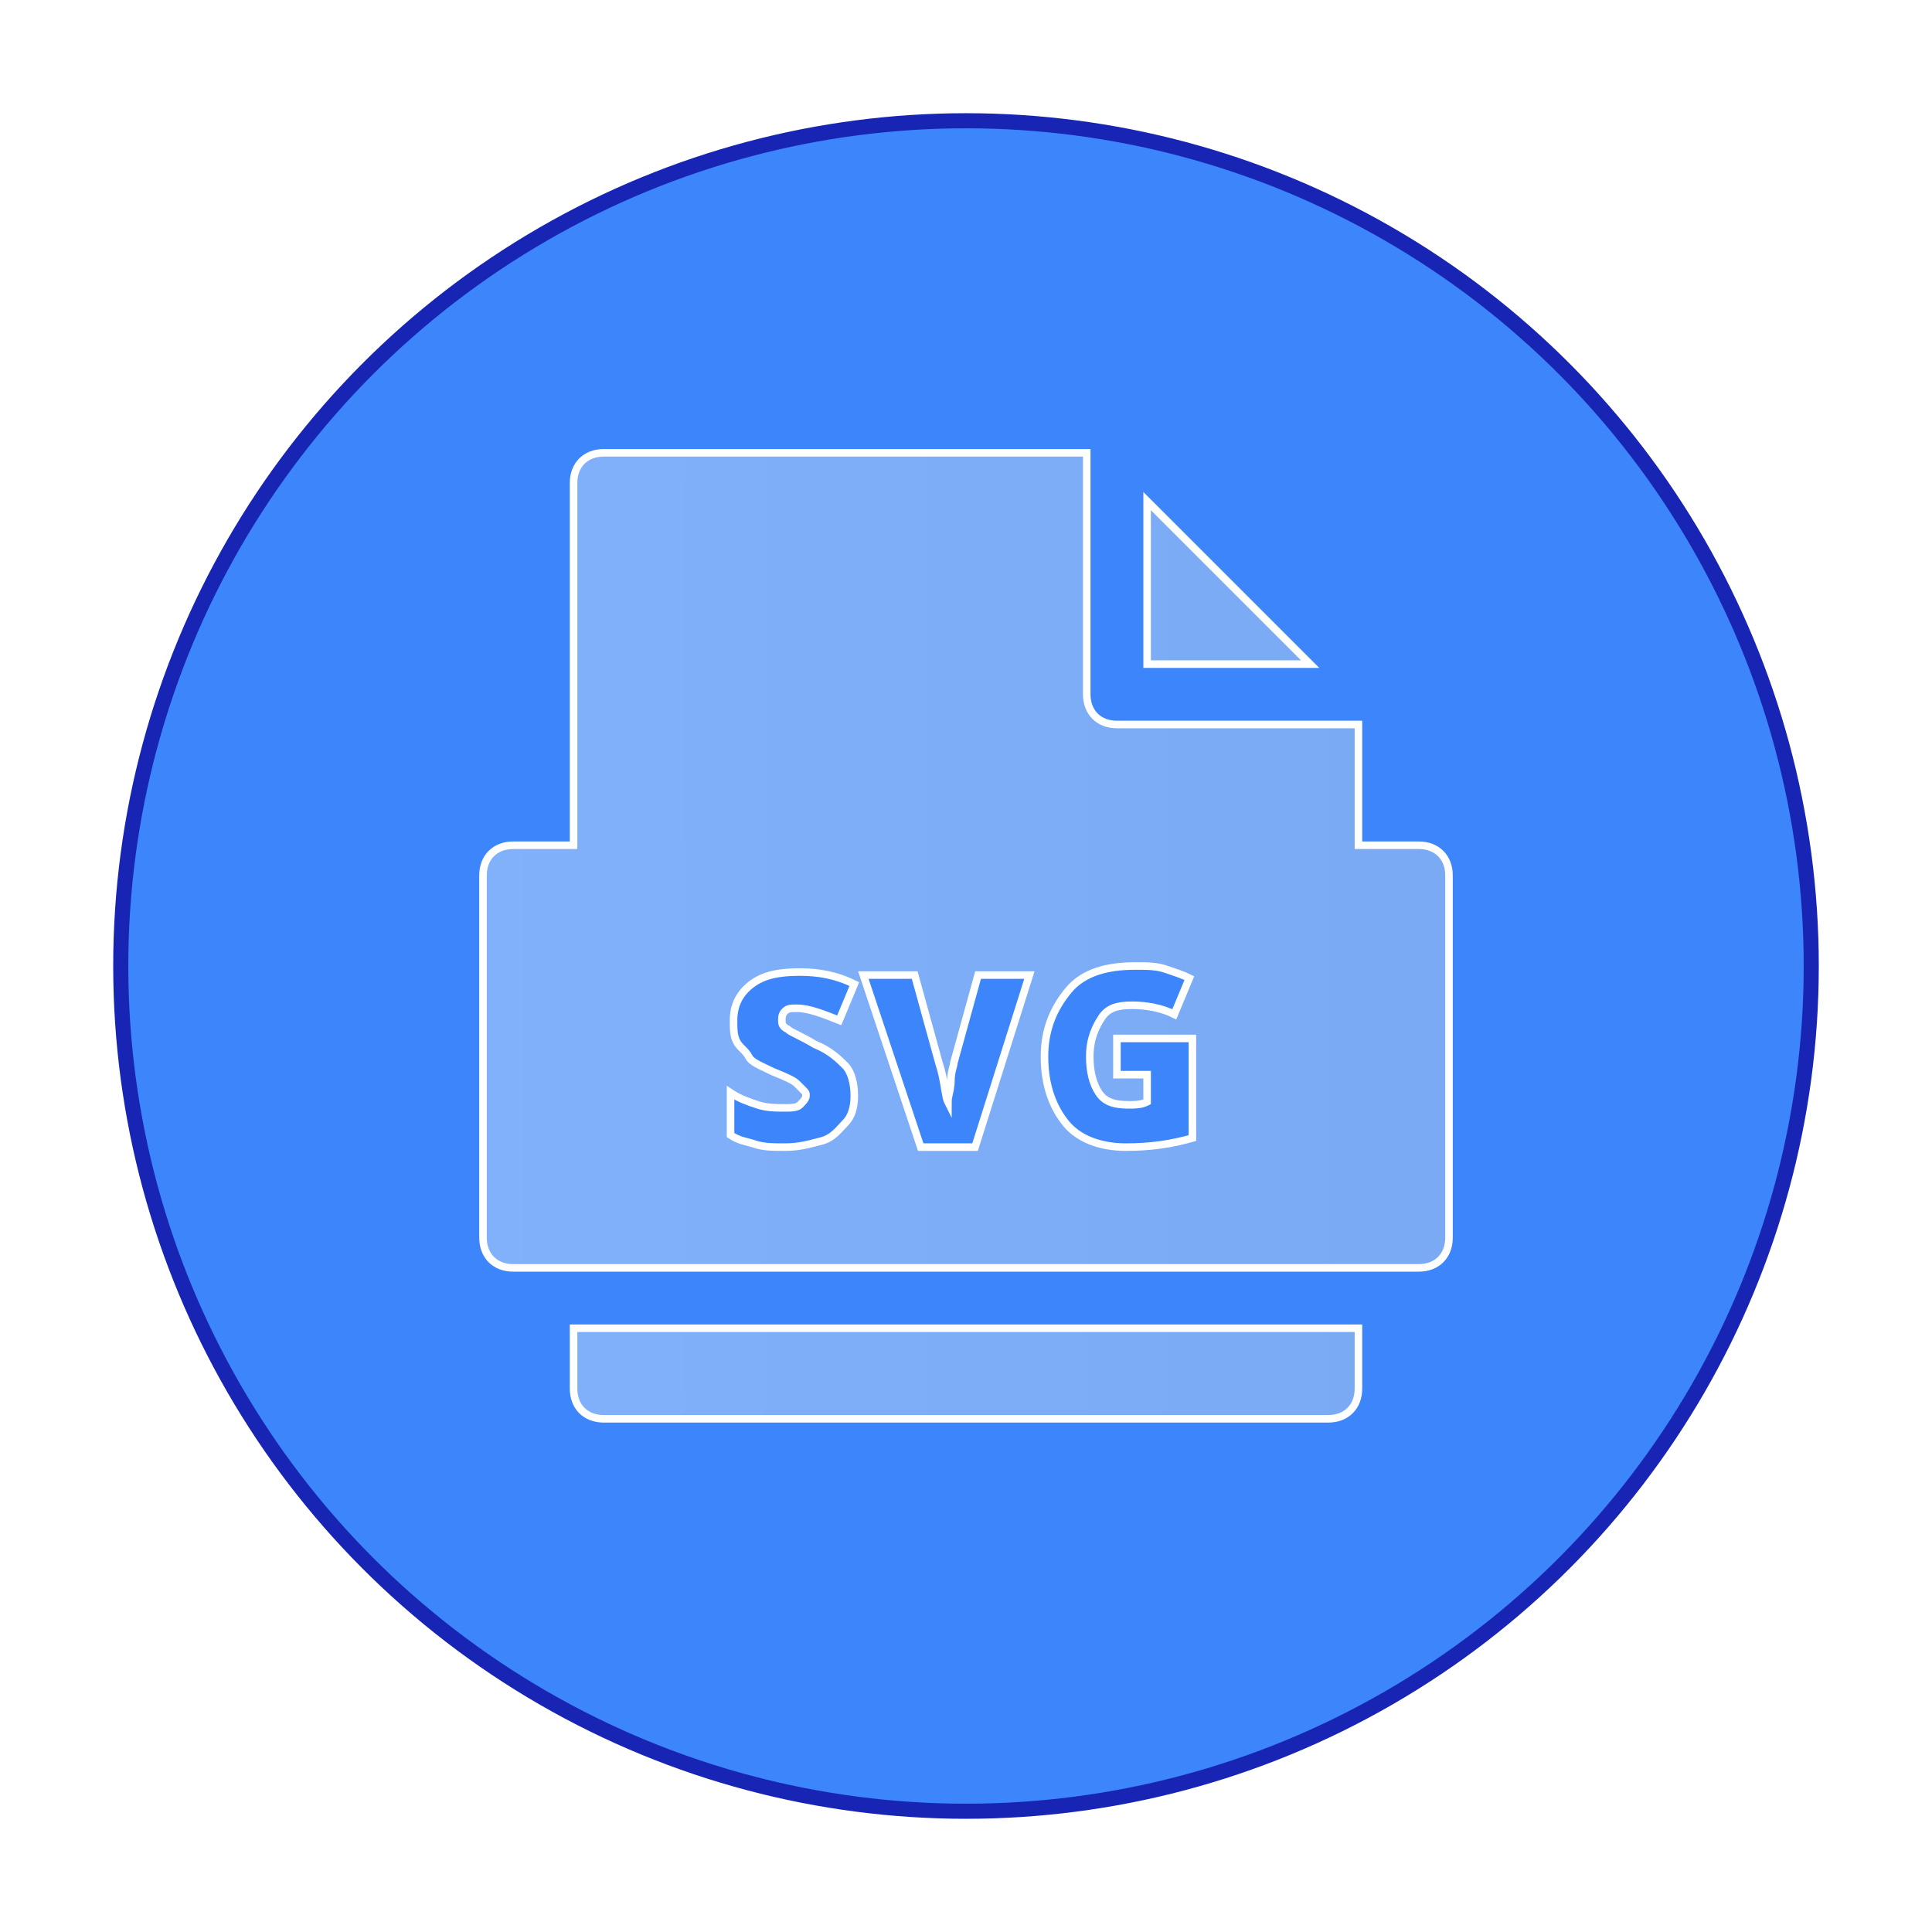
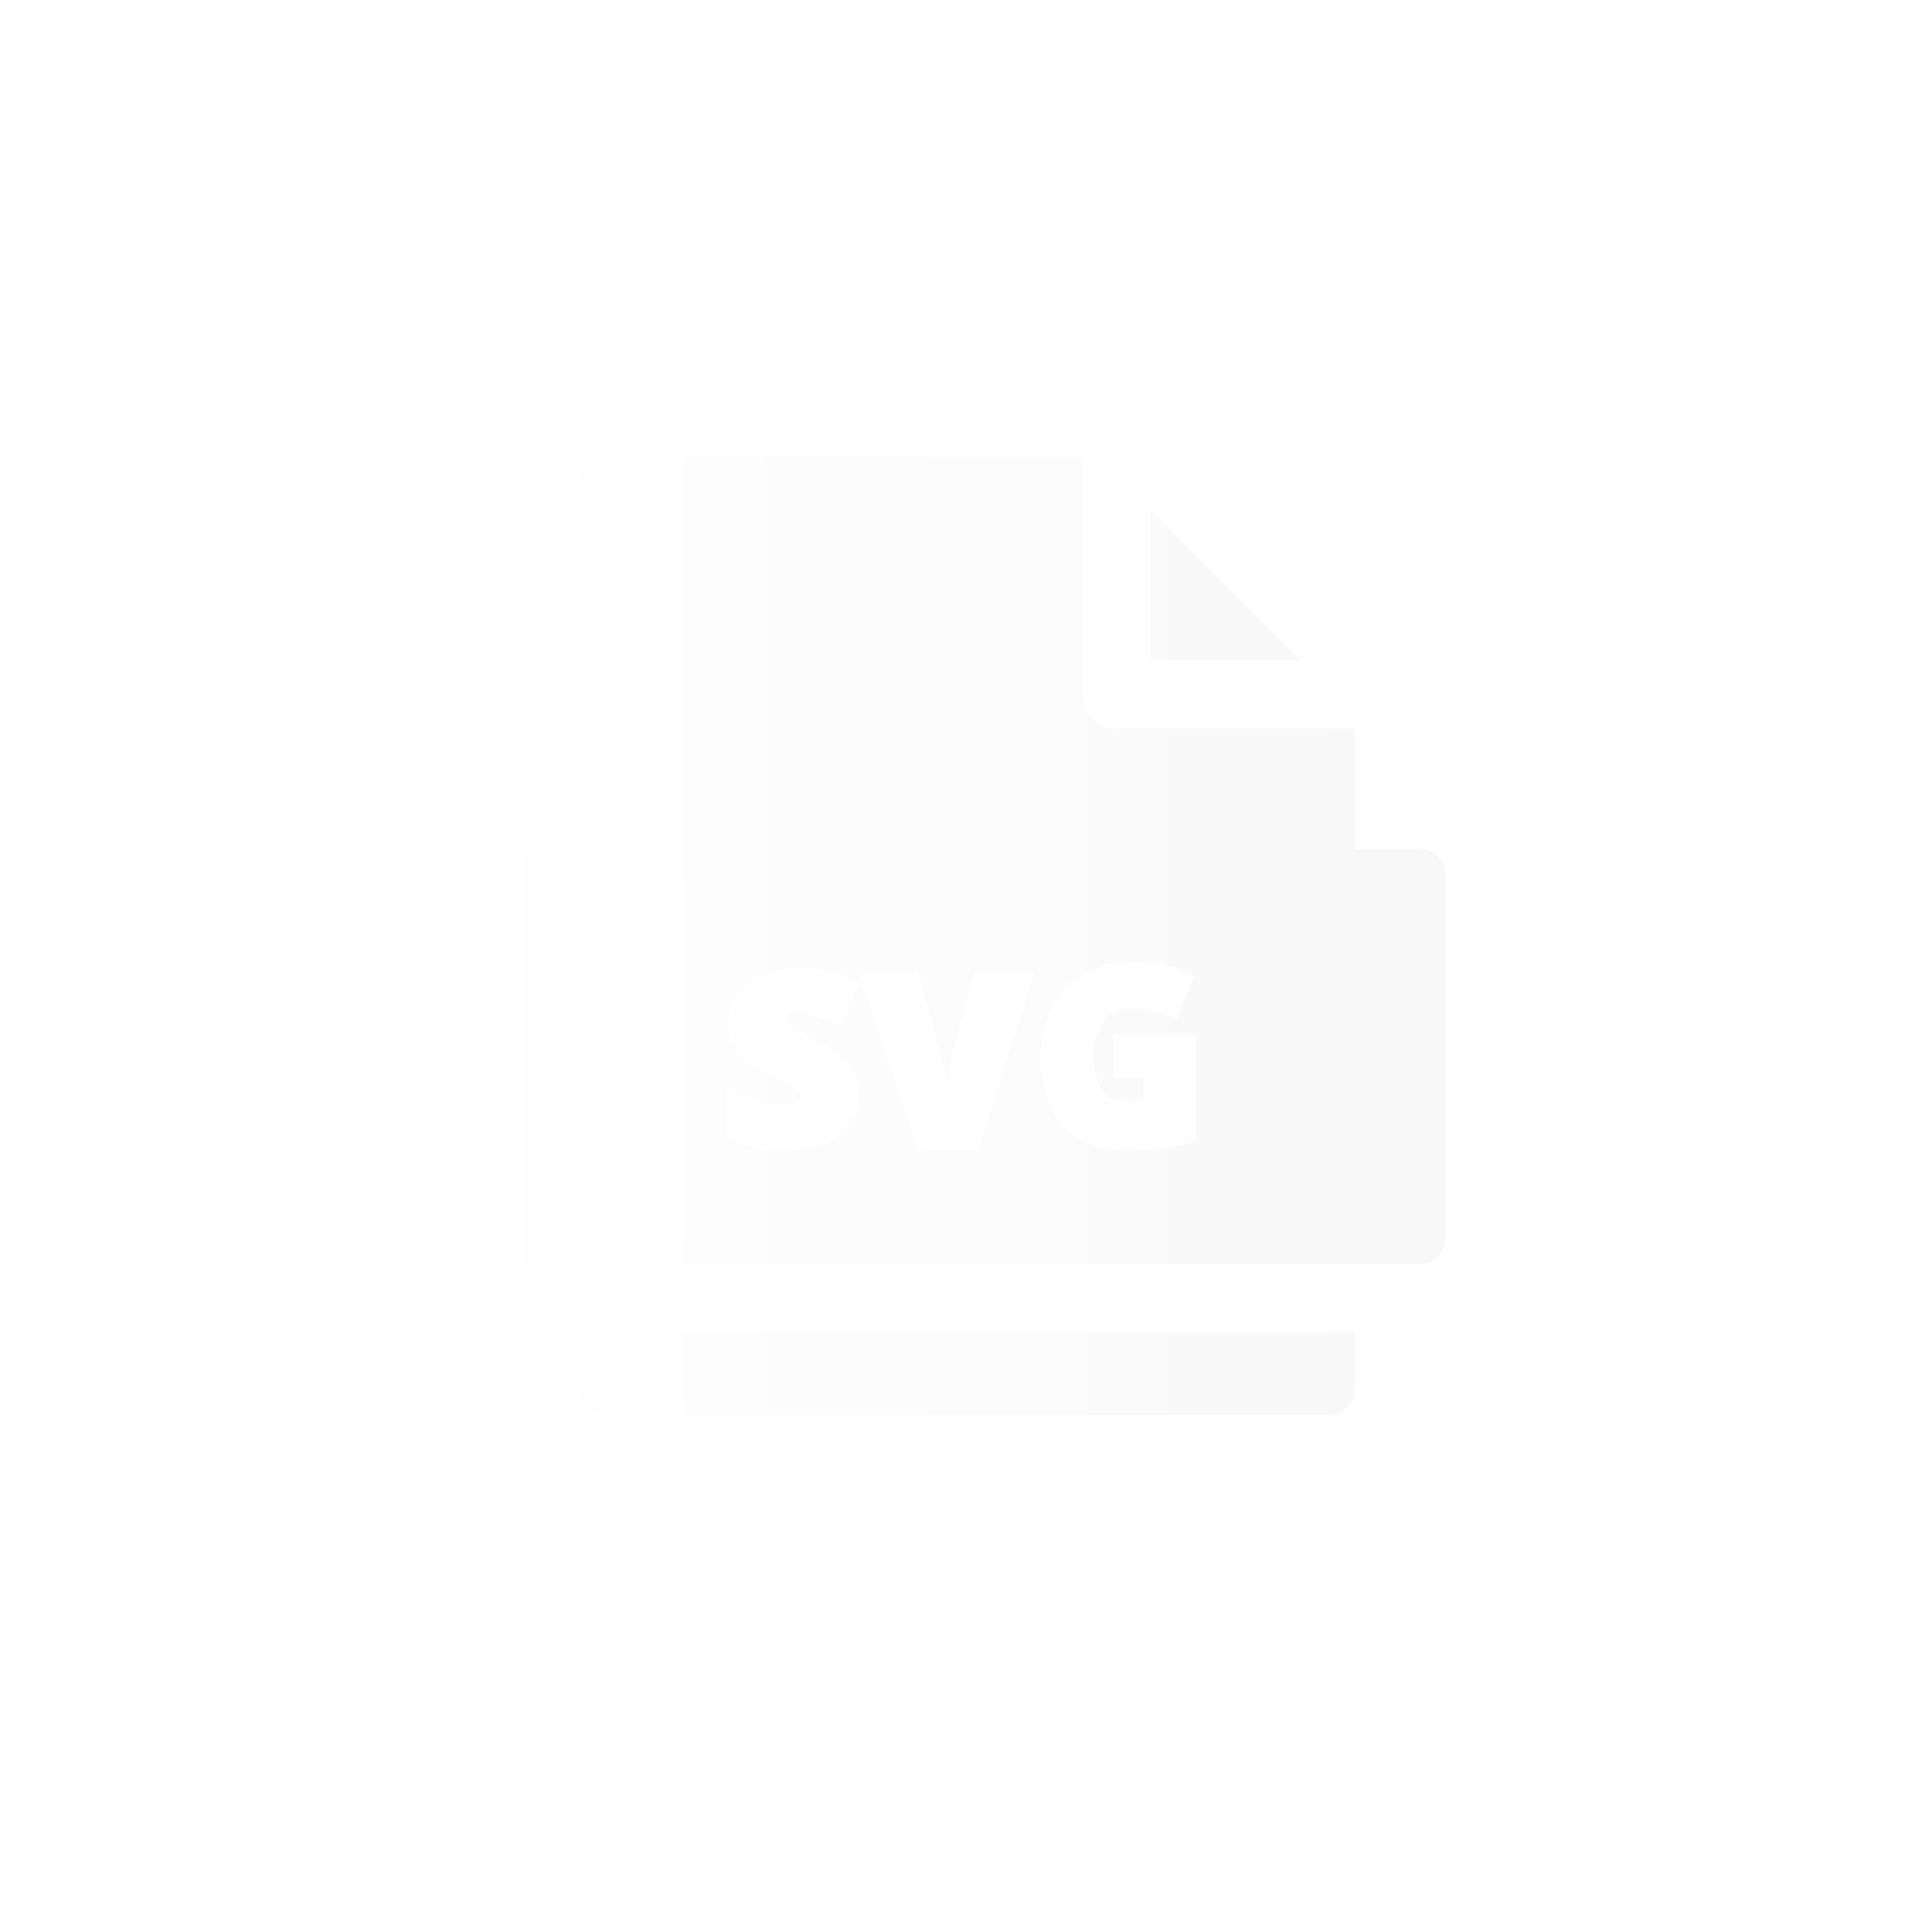
<svg xmlns="http://www.w3.org/2000/svg" id="Layer_1" data-name="Layer 1" viewBox="0 0 64 64">
  <defs>
    <style>
      .cls-1 {
        fill: none;
        stroke: #fff;
        stroke-width: .25px;
      }

      .cls-1, .cls-2 {
        stroke-miterlimit: 10;
      }

      .cls-3 {
        fill: url(#linear-gradient);
        filter: url(#outer-glow-10);
        opacity: .6;
      }

      .cls-2 {
        fill: #3c85fa;
        filter: url(#outer-glow-4);
        stroke: #1825b4;
        stroke-width: .5px;
      }
    </style>
    <filter id="outer-glow-4" x="-3" y="-3" width="70" height="70" filterUnits="userSpaceOnUse">
      <feOffset dx="0" dy="0" />
      <feGaussianBlur result="blur" stdDeviation="2" />
      <feFlood flood-color="#1e90ff" flood-opacity=".4" />
      <feComposite in2="blur" operator="in" />
      <feComposite in="SourceGraphic" />
    </filter>
    <linearGradient id="linear-gradient" x1="16" y1="31" x2="48" y2="31" gradientUnits="userSpaceOnUse">
      <stop offset="0" stop-color="#fff" />
      <stop offset="1" stop-color="#ebebeb" />
    </linearGradient>
    <filter id="outer-glow-10" x="13" y="12" width="38" height="38" filterUnits="userSpaceOnUse">
      <feOffset dx="0" dy="0" />
      <feGaussianBlur result="blur-2" stdDeviation="1" />
      <feFlood flood-color="#fff" flood-opacity=".1" />
      <feComposite in2="blur-2" operator="in" />
      <feComposite in="SourceGraphic" />
    </filter>
  </defs>
-   <circle class="cls-2" cx="32" cy="32" r="28" />
  <path class="cls-3" d="M19,44v2c0,.6.4,1,1,1h24c.6,0,1-.4,1-1v-2h-26ZM38,16.6v5.4h5.4l-5.4-5.4ZM47,28h-2v-4h-8c-.6,0-1-.4-1-1v-8h-16c-.6,0-1,.4-1,1v12h-2c-.6,0-1,.4-1,1v12c0,.6.4,1,1,1h30c.6,0,1-.4,1-1v-12c0-.6-.4-1-1-1ZM26.1,34.1c.1.1.4.2.9.5.5.2.8.5,1,.7s.3.6.3,1-.1.7-.3.9-.4.5-.8.6-.7.2-1.2.2c-.4,0-.7,0-1-.1s-.5-.1-.8-.3v-1.4c.3.2.6.3.9.4s.6.1.9.1c.2,0,.4,0,.5-.1s.2-.2.2-.3,0-.1-.1-.2-.1-.1-.2-.2-.3-.2-.8-.4c-.4-.2-.7-.3-.8-.5s-.3-.3-.4-.5-.1-.4-.1-.7c0-.5.2-.9.6-1.2s.9-.4,1.6-.4c.6,0,1.2.1,1.8.4l-.5,1.2c-.5-.2-1-.4-1.4-.4-.2,0-.3,0-.4.1s-.1.2-.1.3,0,.2.2.3ZM32.3,38h-1.8l-1.9-5.7h1.7l.8,2.9c.2.6.2,1.1.3,1.3,0-.2.1-.4.1-.7s.1-.5.1-.6l.8-2.9h1.7l-1.8,5.7ZM39.5,37.7c-.7.2-1.4.3-2.2.3-.9,0-1.6-.3-2-.8s-.7-1.2-.7-2.2c0-.9.3-1.6.8-2.2s1.3-.8,2.2-.8c.4,0,.7,0,1,.1s.6.2.8.3l-.5,1.2c-.4-.2-.9-.3-1.4-.3s-.8.1-1,.4-.4.7-.4,1.3c0,.5.1.9.3,1.2s.5.4,1,.4c.2,0,.4,0,.6-.1v-.9h-1v-1.2h2.5s0,3.3,0,3.3Z" />
  <path class="cls-1" d="M19,44v2c0,.6.4,1,1,1h24c.6,0,1-.4,1-1v-2h-26ZM38,16.6v5.4h5.4l-5.4-5.4ZM47,28h-2v-4h-8c-.6,0-1-.4-1-1v-8h-16c-.6,0-1,.4-1,1v12h-2c-.6,0-1,.4-1,1v12c0,.6.4,1,1,1h30c.6,0,1-.4,1-1v-12c0-.6-.4-1-1-1ZM26.1,34.1c.1.1.4.2.9.5.5.2.8.5,1,.7s.3.6.3,1-.1.7-.3.9-.4.5-.8.6-.7.2-1.2.2c-.4,0-.7,0-1-.1s-.5-.1-.8-.3v-1.4c.3.2.6.3.9.4s.6.1.9.1c.2,0,.4,0,.5-.1s.2-.2.2-.3,0-.1-.1-.2-.1-.1-.2-.2-.3-.2-.8-.4c-.4-.2-.7-.3-.8-.5s-.3-.3-.4-.5-.1-.4-.1-.7c0-.5.2-.9.6-1.2s.9-.4,1.6-.4c.6,0,1.2.1,1.8.4l-.5,1.2c-.5-.2-1-.4-1.4-.4-.2,0-.3,0-.4.1s-.1.2-.1.3,0,.2.2.3ZM32.3,38h-1.8l-1.9-5.7h1.7l.8,2.9c.2.6.2,1.1.3,1.3,0-.2.1-.4.1-.7s.1-.5.1-.6l.8-2.9h1.7l-1.8,5.7ZM39.5,37.7c-.7.2-1.4.3-2.2.3-.9,0-1.6-.3-2-.8s-.7-1.2-.7-2.2c0-.9.3-1.6.8-2.2s1.3-.8,2.2-.8c.4,0,.7,0,1,.1s.6.2.8.3l-.5,1.2c-.4-.2-.9-.3-1.4-.3s-.8.1-1,.4-.4.7-.4,1.3c0,.5.1.9.3,1.2s.5.4,1,.4c.2,0,.4,0,.6-.1v-.9h-1v-1.2h2.5s0,3.3,0,3.3Z" />
</svg>